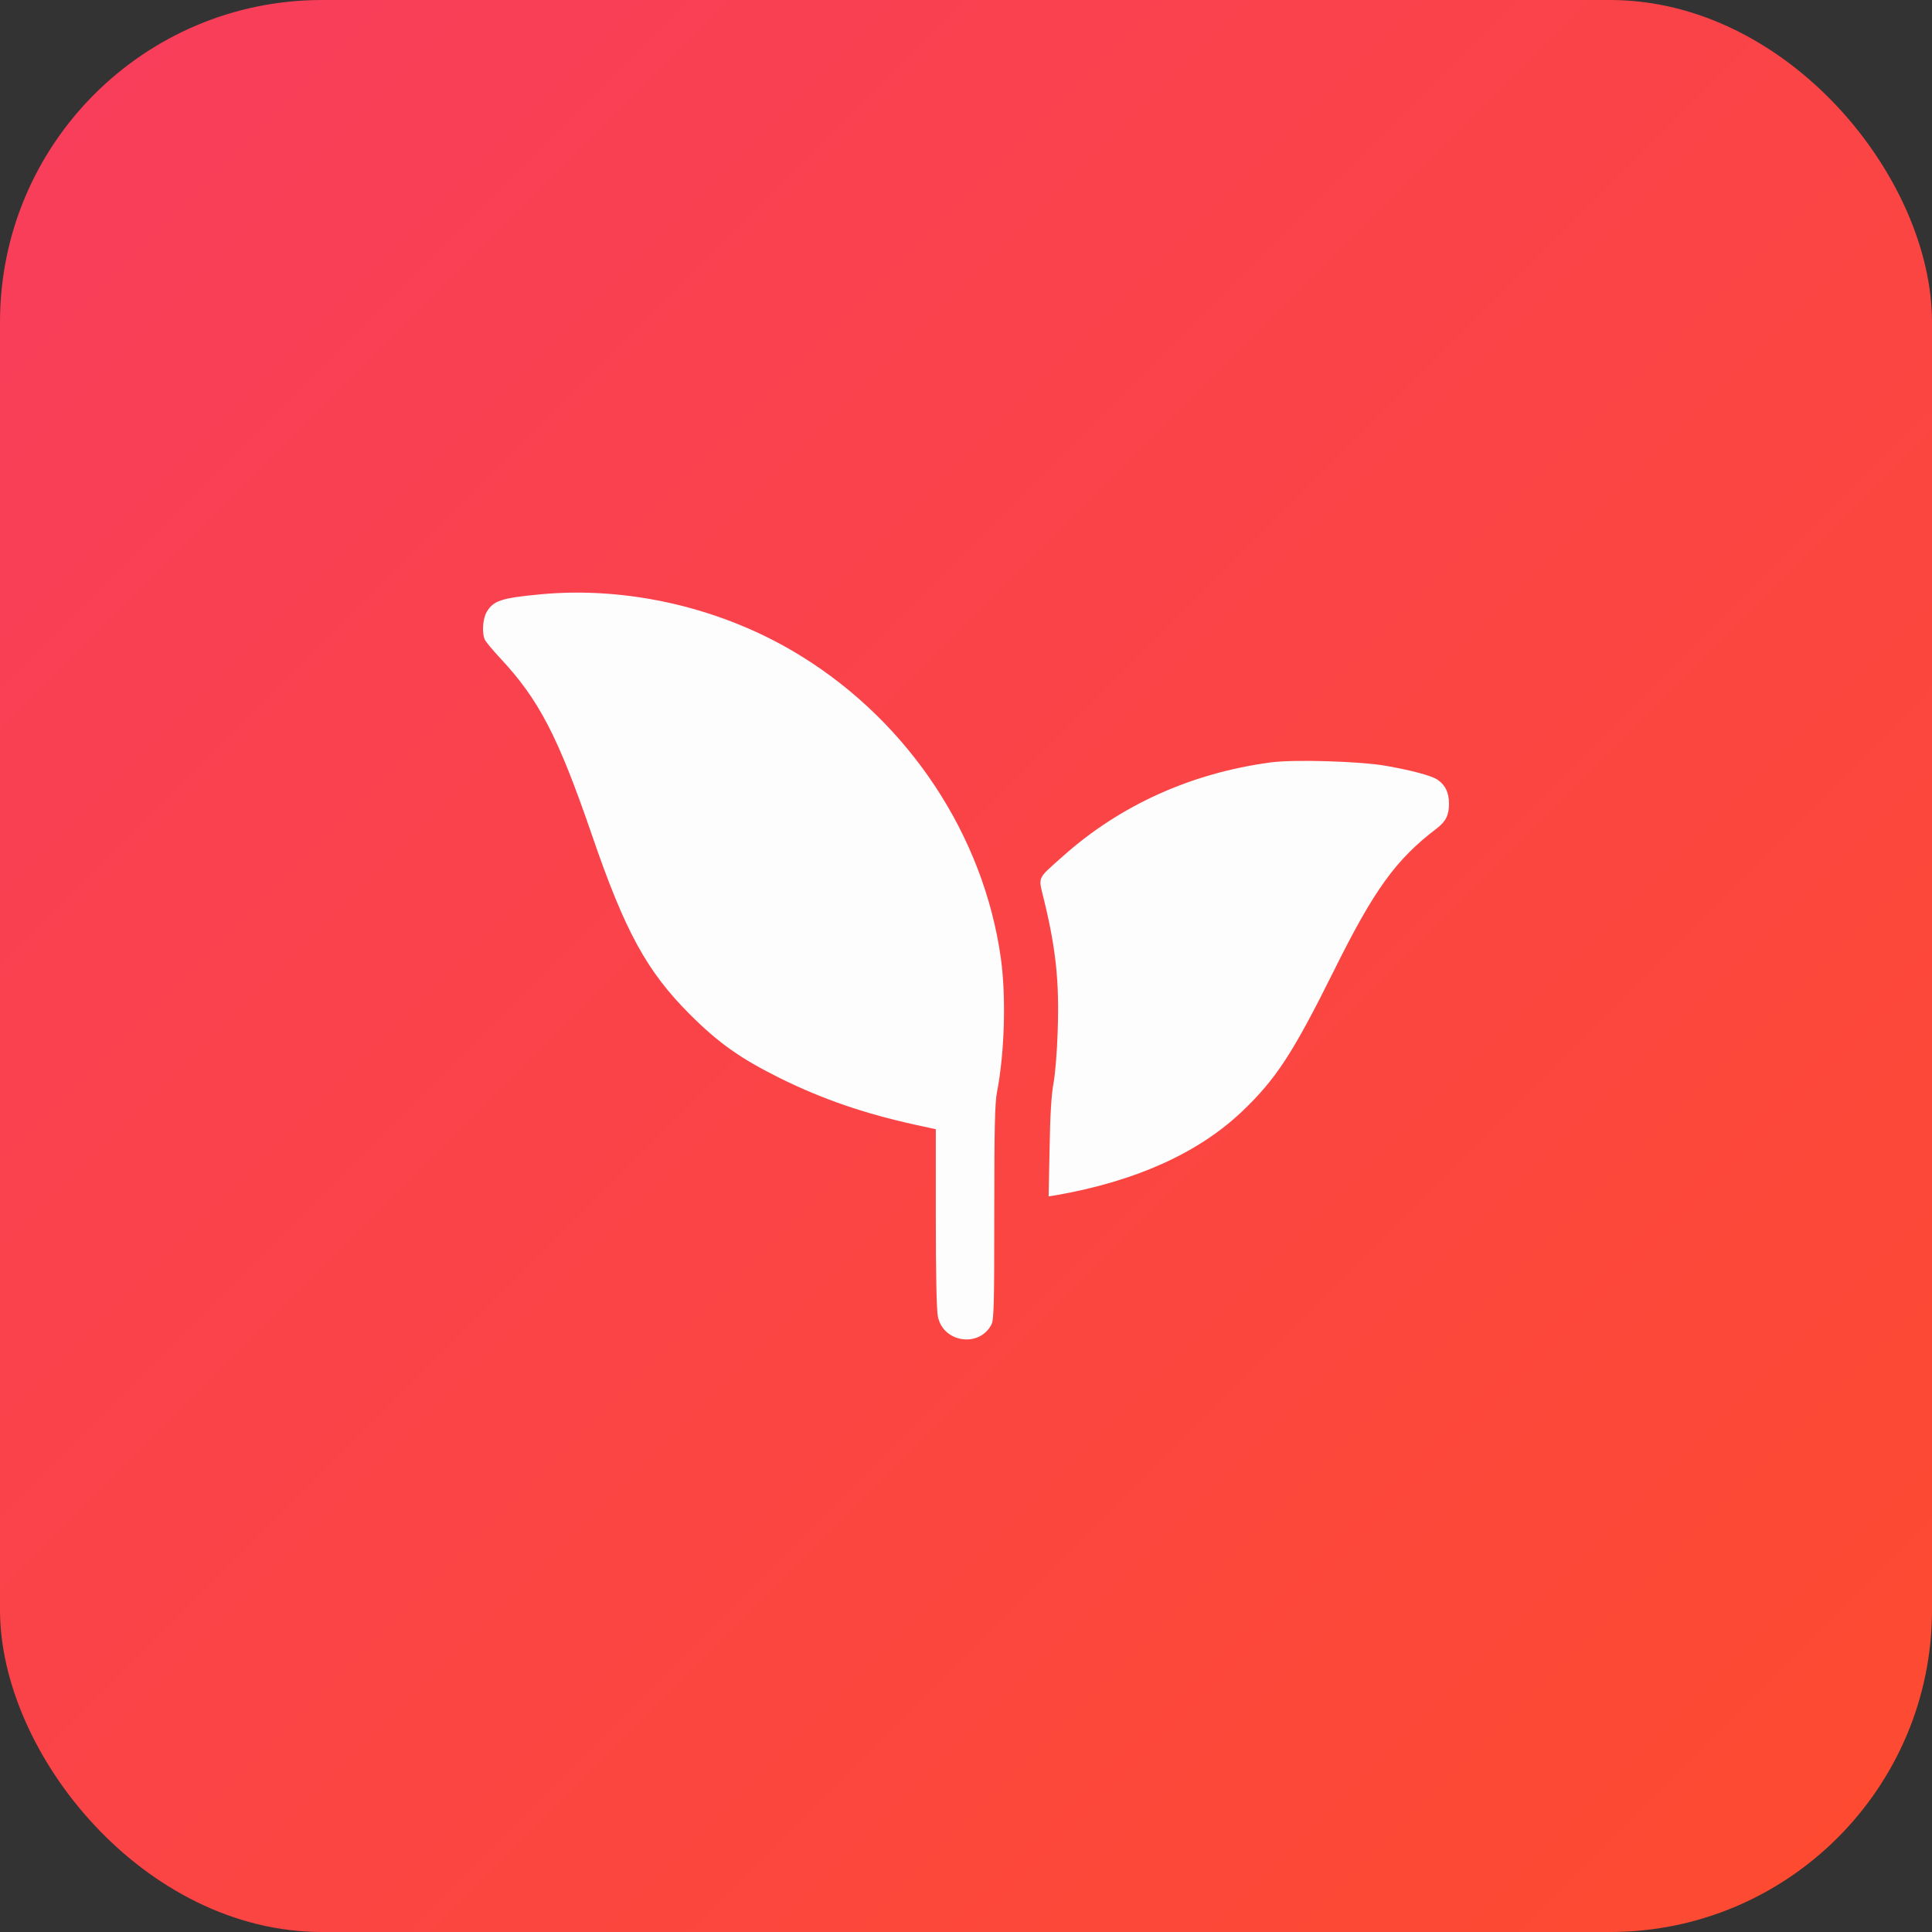
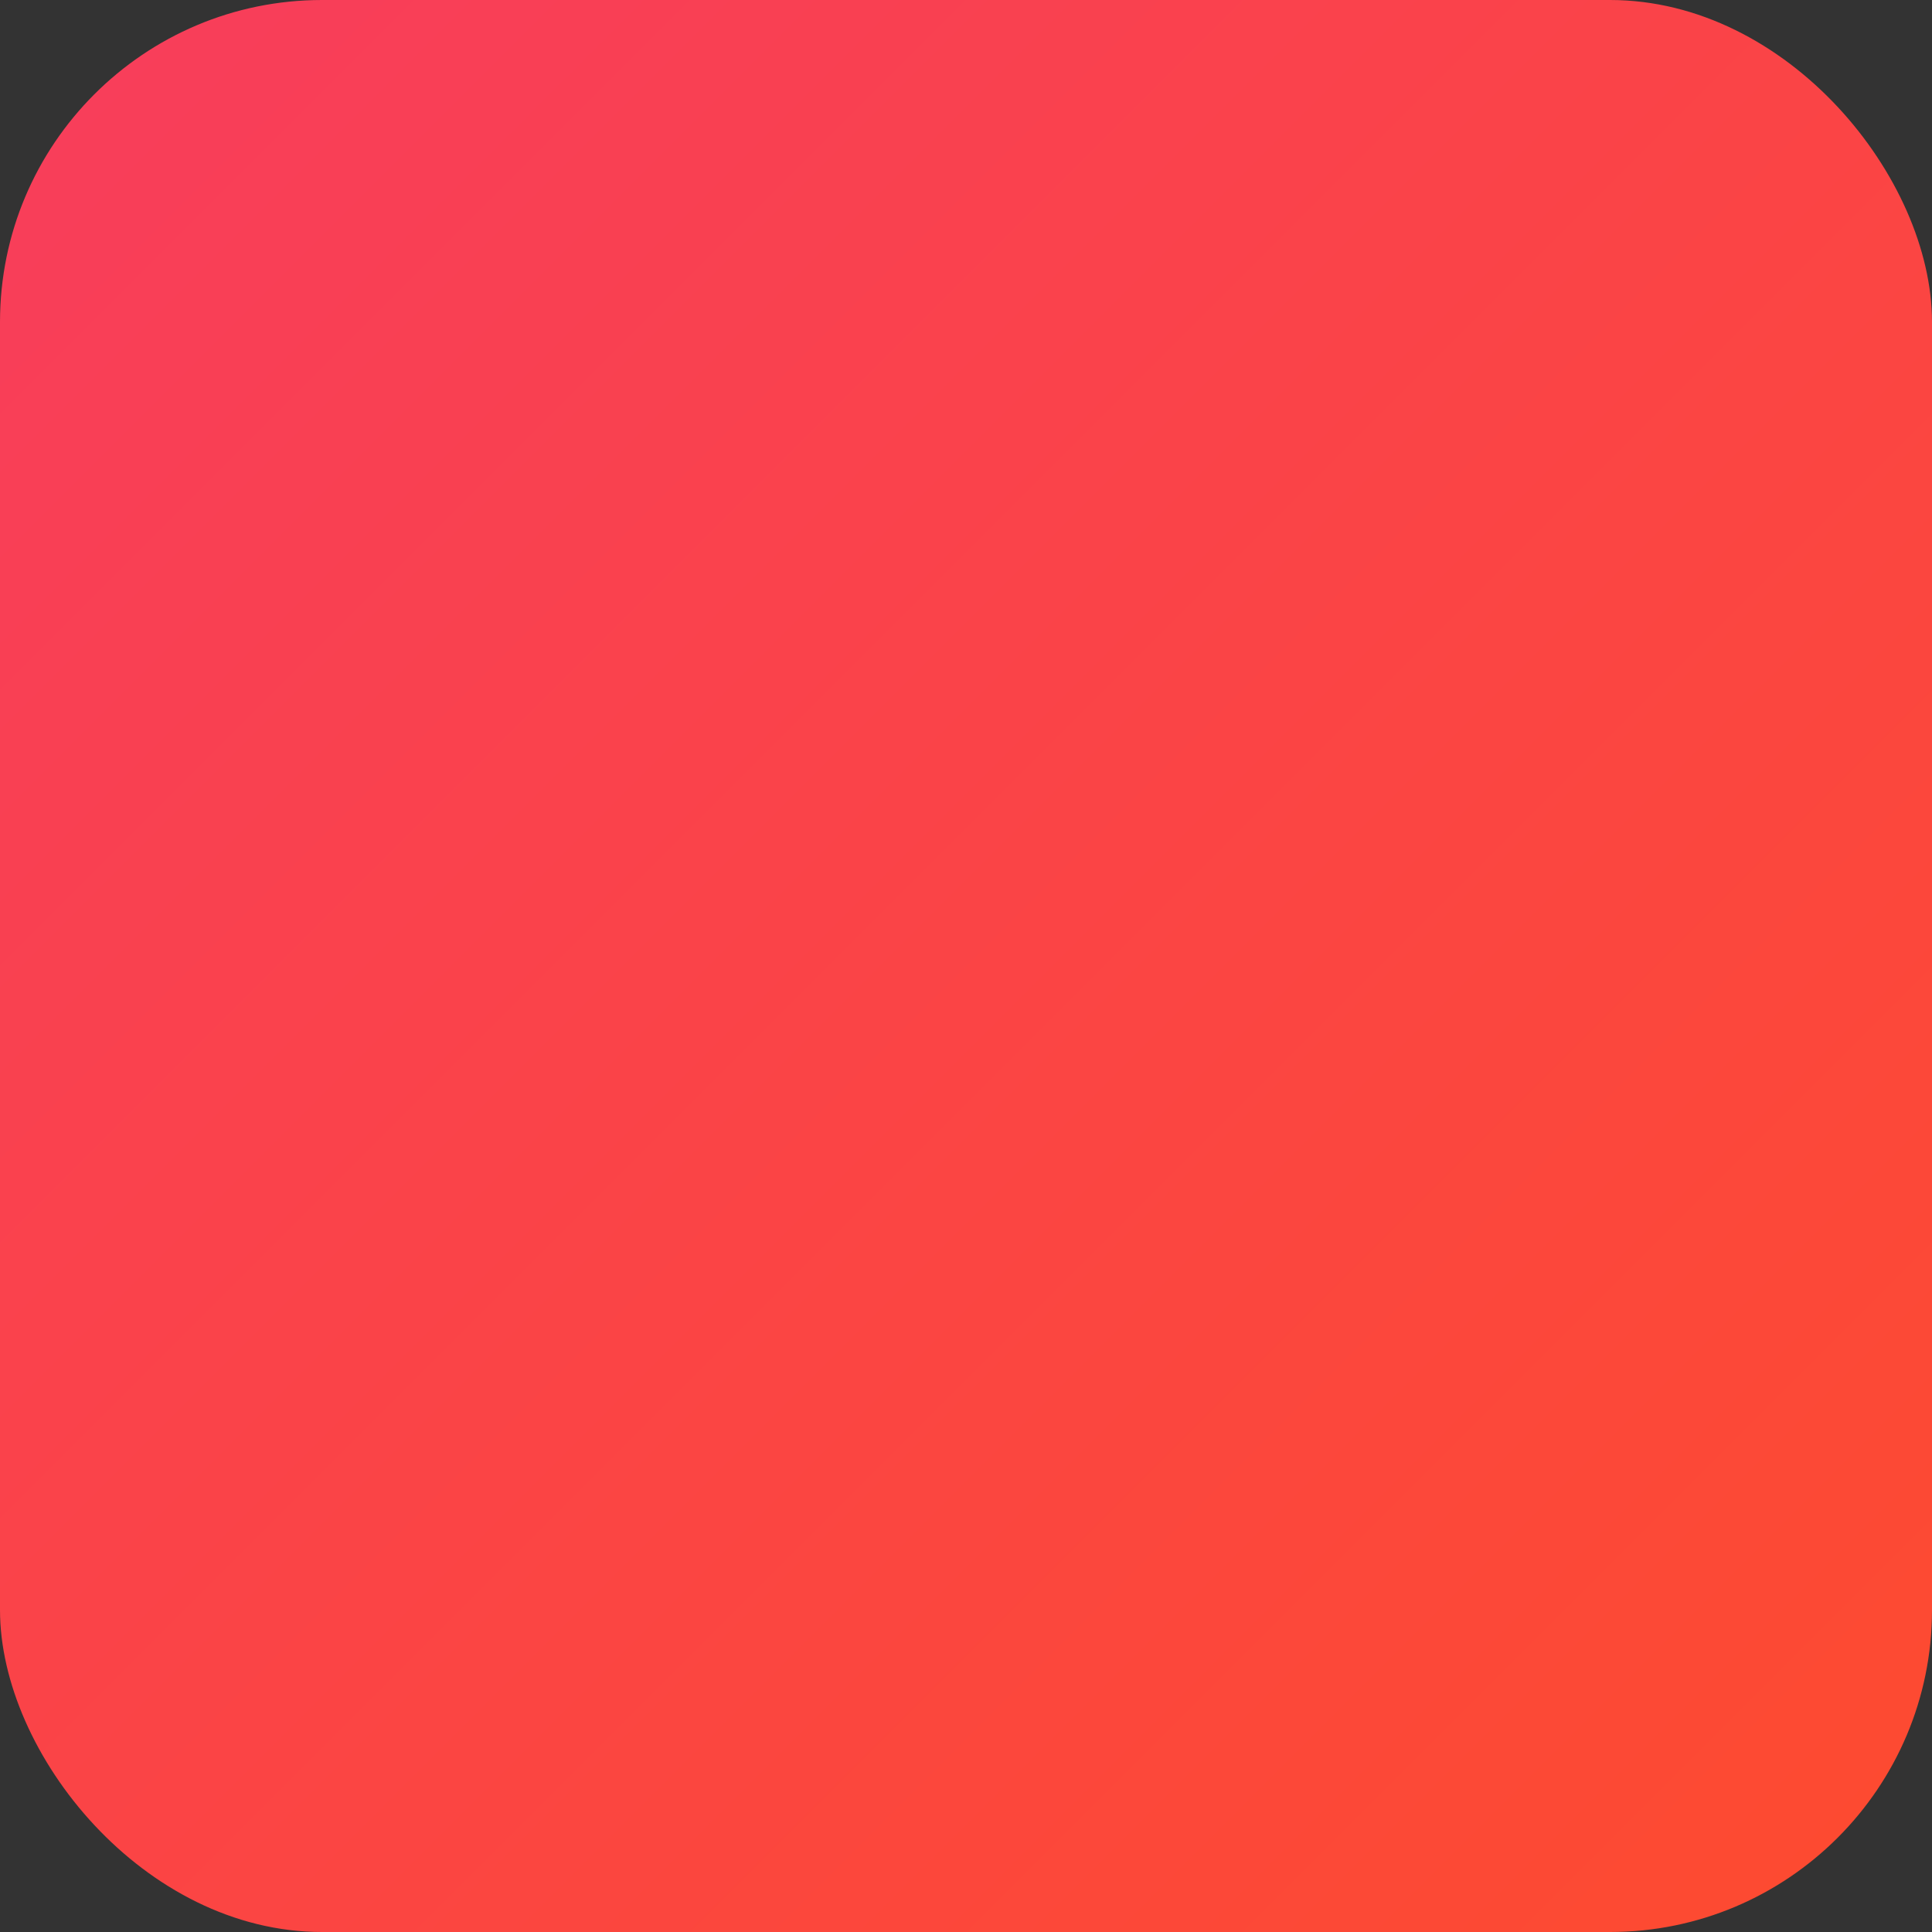
<svg xmlns="http://www.w3.org/2000/svg" width="48" height="48" viewBox="0 0 48 48" fill="none">
  <rect x="0" y="0" width="48" height="48" fill="#333333" stroke="none" />
  <rect width="48" height="48" rx="8" fill="url(#paint0_linear_63_1220)" />
  <g clip-path="url(#clip0_63_1220)">
-     <path d="M13.383 14.77C12.455 14.859 12.258 14.925 12.094 15.201C11.991 15.37 11.967 15.741 12.052 15.905C12.084 15.961 12.244 16.153 12.408 16.331C13.387 17.372 13.861 18.286 14.705 20.742C15.525 23.137 16.069 24.131 17.133 25.195C17.85 25.912 18.384 26.292 19.383 26.789C20.447 27.314 21.488 27.67 22.753 27.947L23.25 28.055V30.267C23.25 31.669 23.269 32.564 23.302 32.714C23.438 33.361 24.333 33.487 24.633 32.906C24.694 32.789 24.703 32.367 24.703 30.131C24.703 28.026 24.717 27.422 24.769 27.14C24.961 26.151 24.998 24.769 24.867 23.812C24.441 20.765 22.594 17.967 19.917 16.308C17.995 15.112 15.6 14.55 13.383 14.77Z" fill="#FDFDFD" />
-     <path d="M31.57 18.942C29.602 19.205 27.834 20.002 26.414 21.267C25.748 21.863 25.795 21.759 25.936 22.35C26.236 23.578 26.32 24.398 26.278 25.617C26.264 26.105 26.217 26.686 26.175 26.906C26.123 27.178 26.091 27.689 26.077 28.514L26.053 29.723L26.236 29.695C28.214 29.348 29.766 28.65 30.853 27.619C31.702 26.812 32.119 26.17 33.131 24.136C34.139 22.102 34.678 21.356 35.695 20.583C35.92 20.409 36 20.255 36 19.969C36 19.697 35.911 19.509 35.724 19.378C35.583 19.275 35.095 19.144 34.43 19.026C33.792 18.914 32.147 18.863 31.57 18.942Z" fill="#FDFDFD" />
-   </g>
+     </g>
  <defs>
    <linearGradient id="paint0_linear_63_1220" x1="0" y1="0" x2="48" y2="48" gradientUnits="userSpaceOnUse">
      <stop stop-color="#F83D5C" />
      <stop offset="1" stop-color="#FD4B2F" />
    </linearGradient>
    <clipPath id="clip0_63_1220">
-       <rect width="24" height="24" fill="white" transform="translate(12 12)" />
-     </clipPath>
+       </clipPath>
  </defs>
</svg>